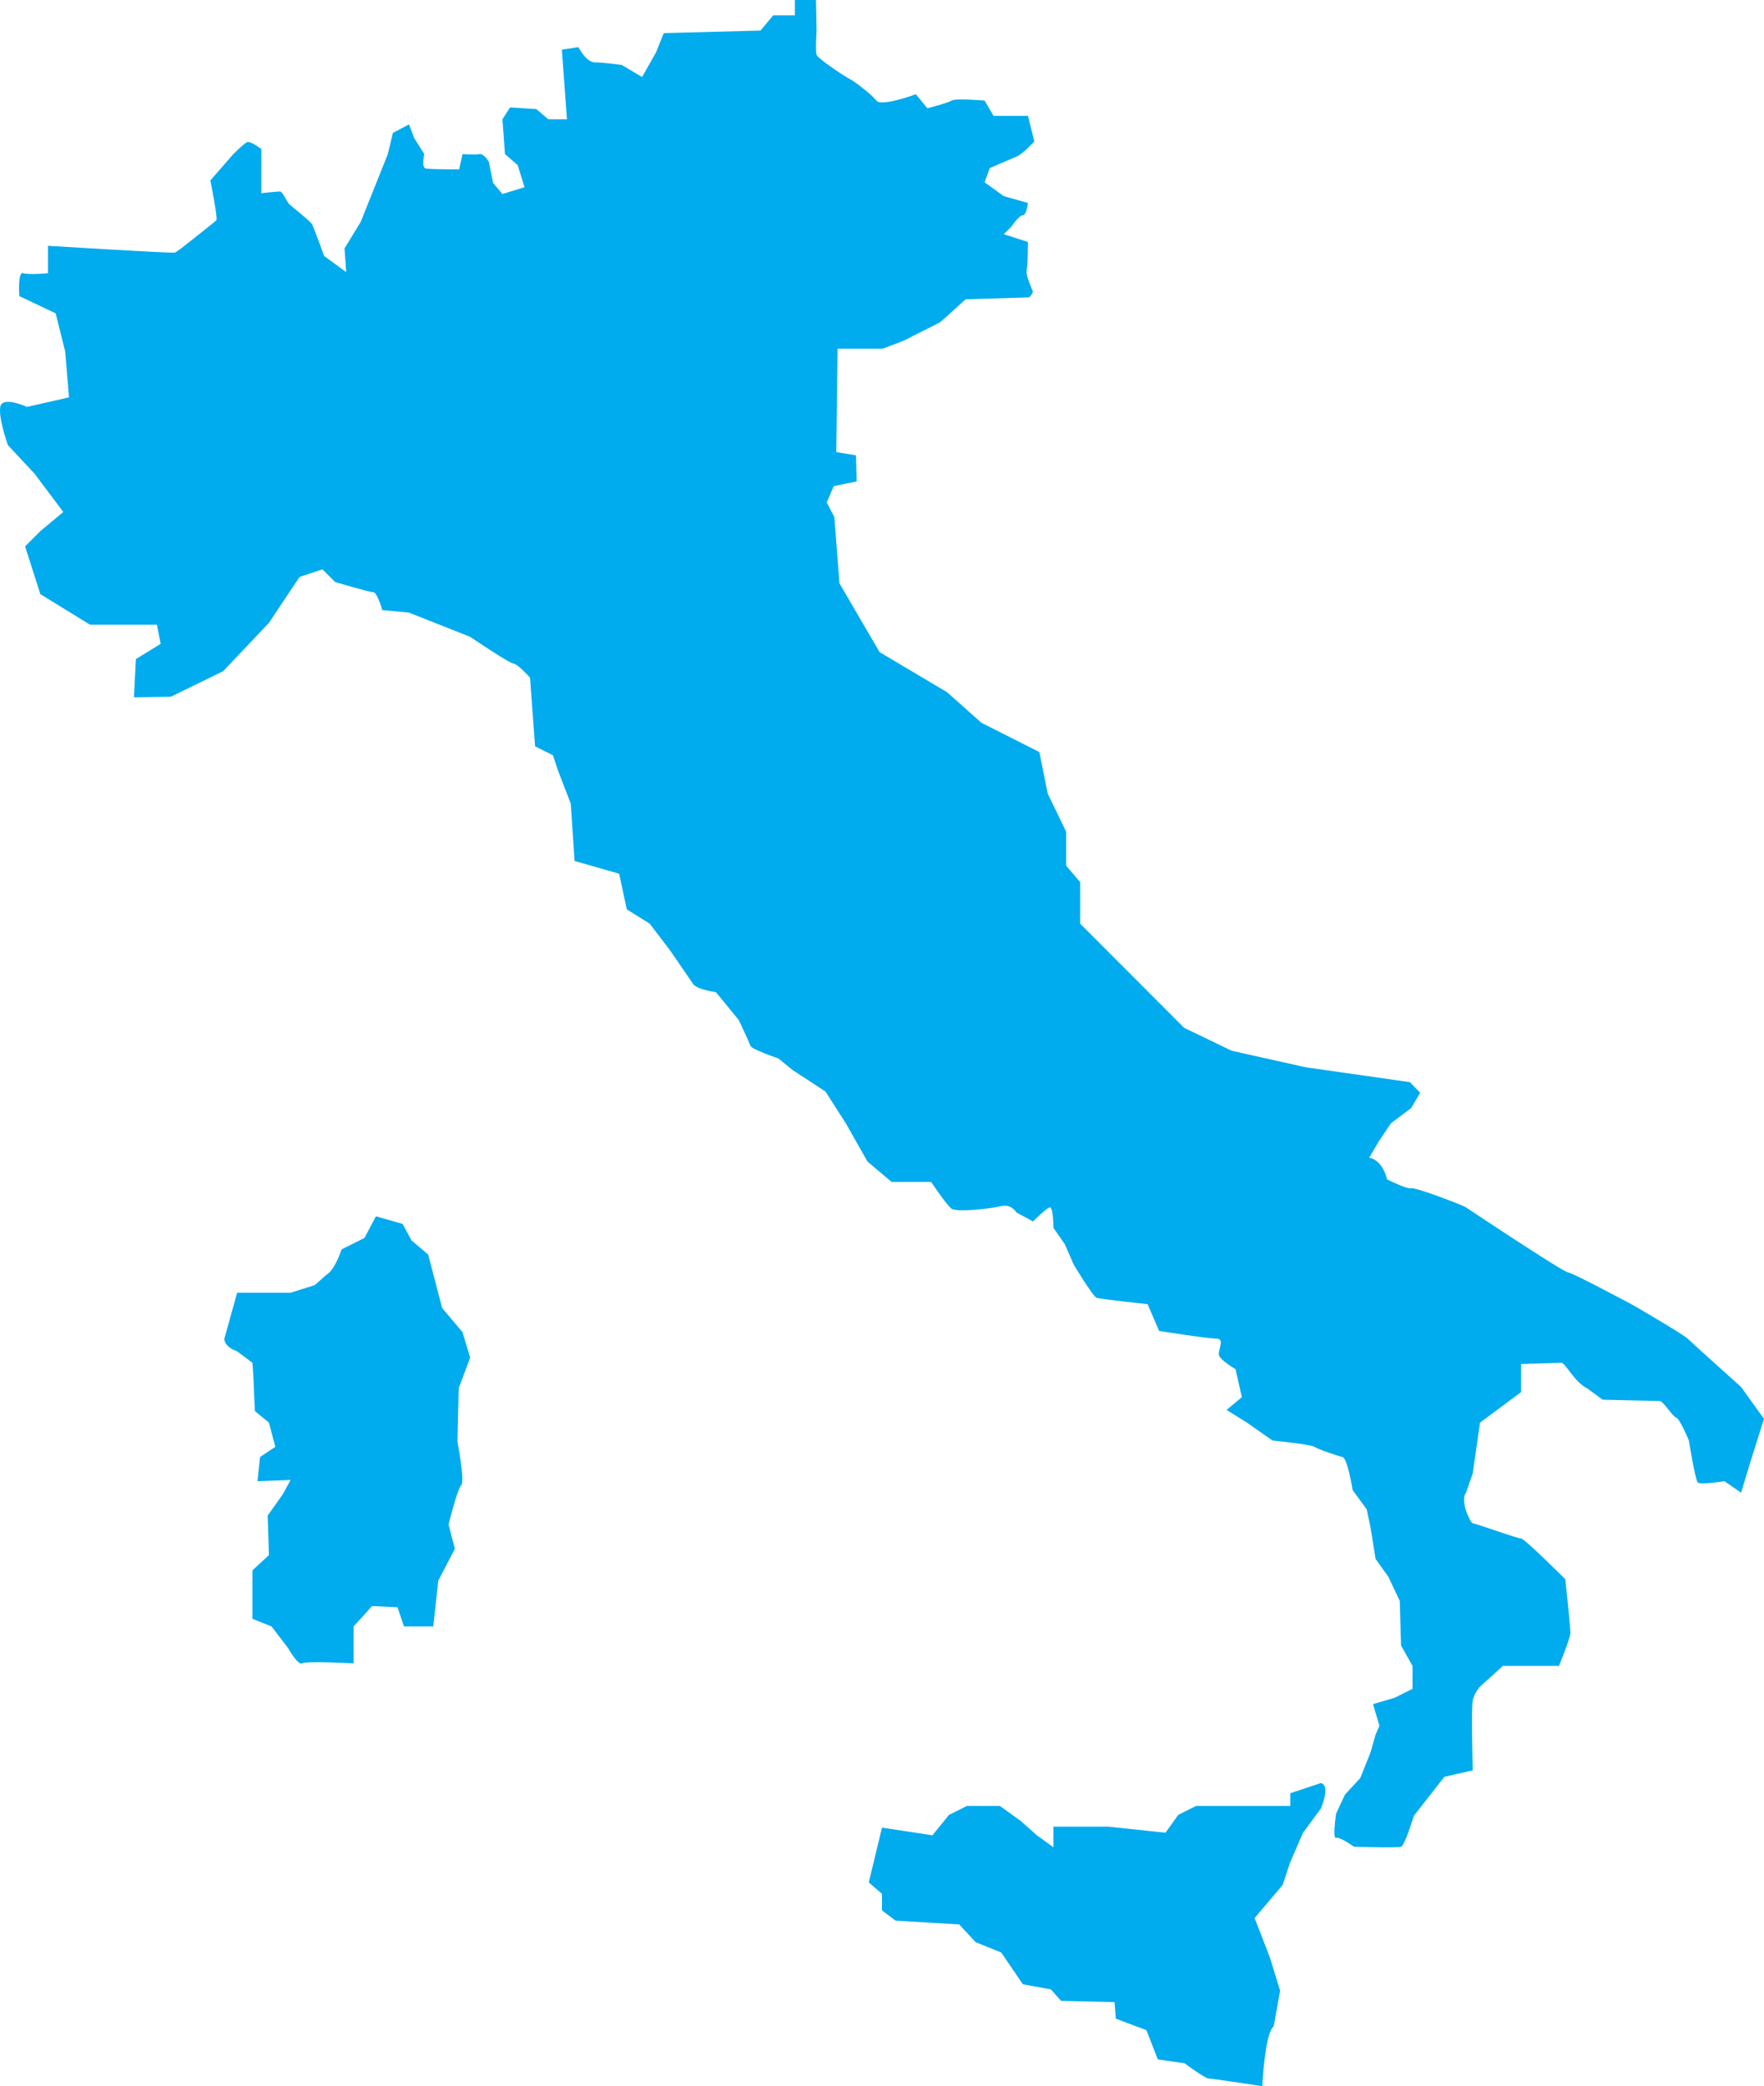
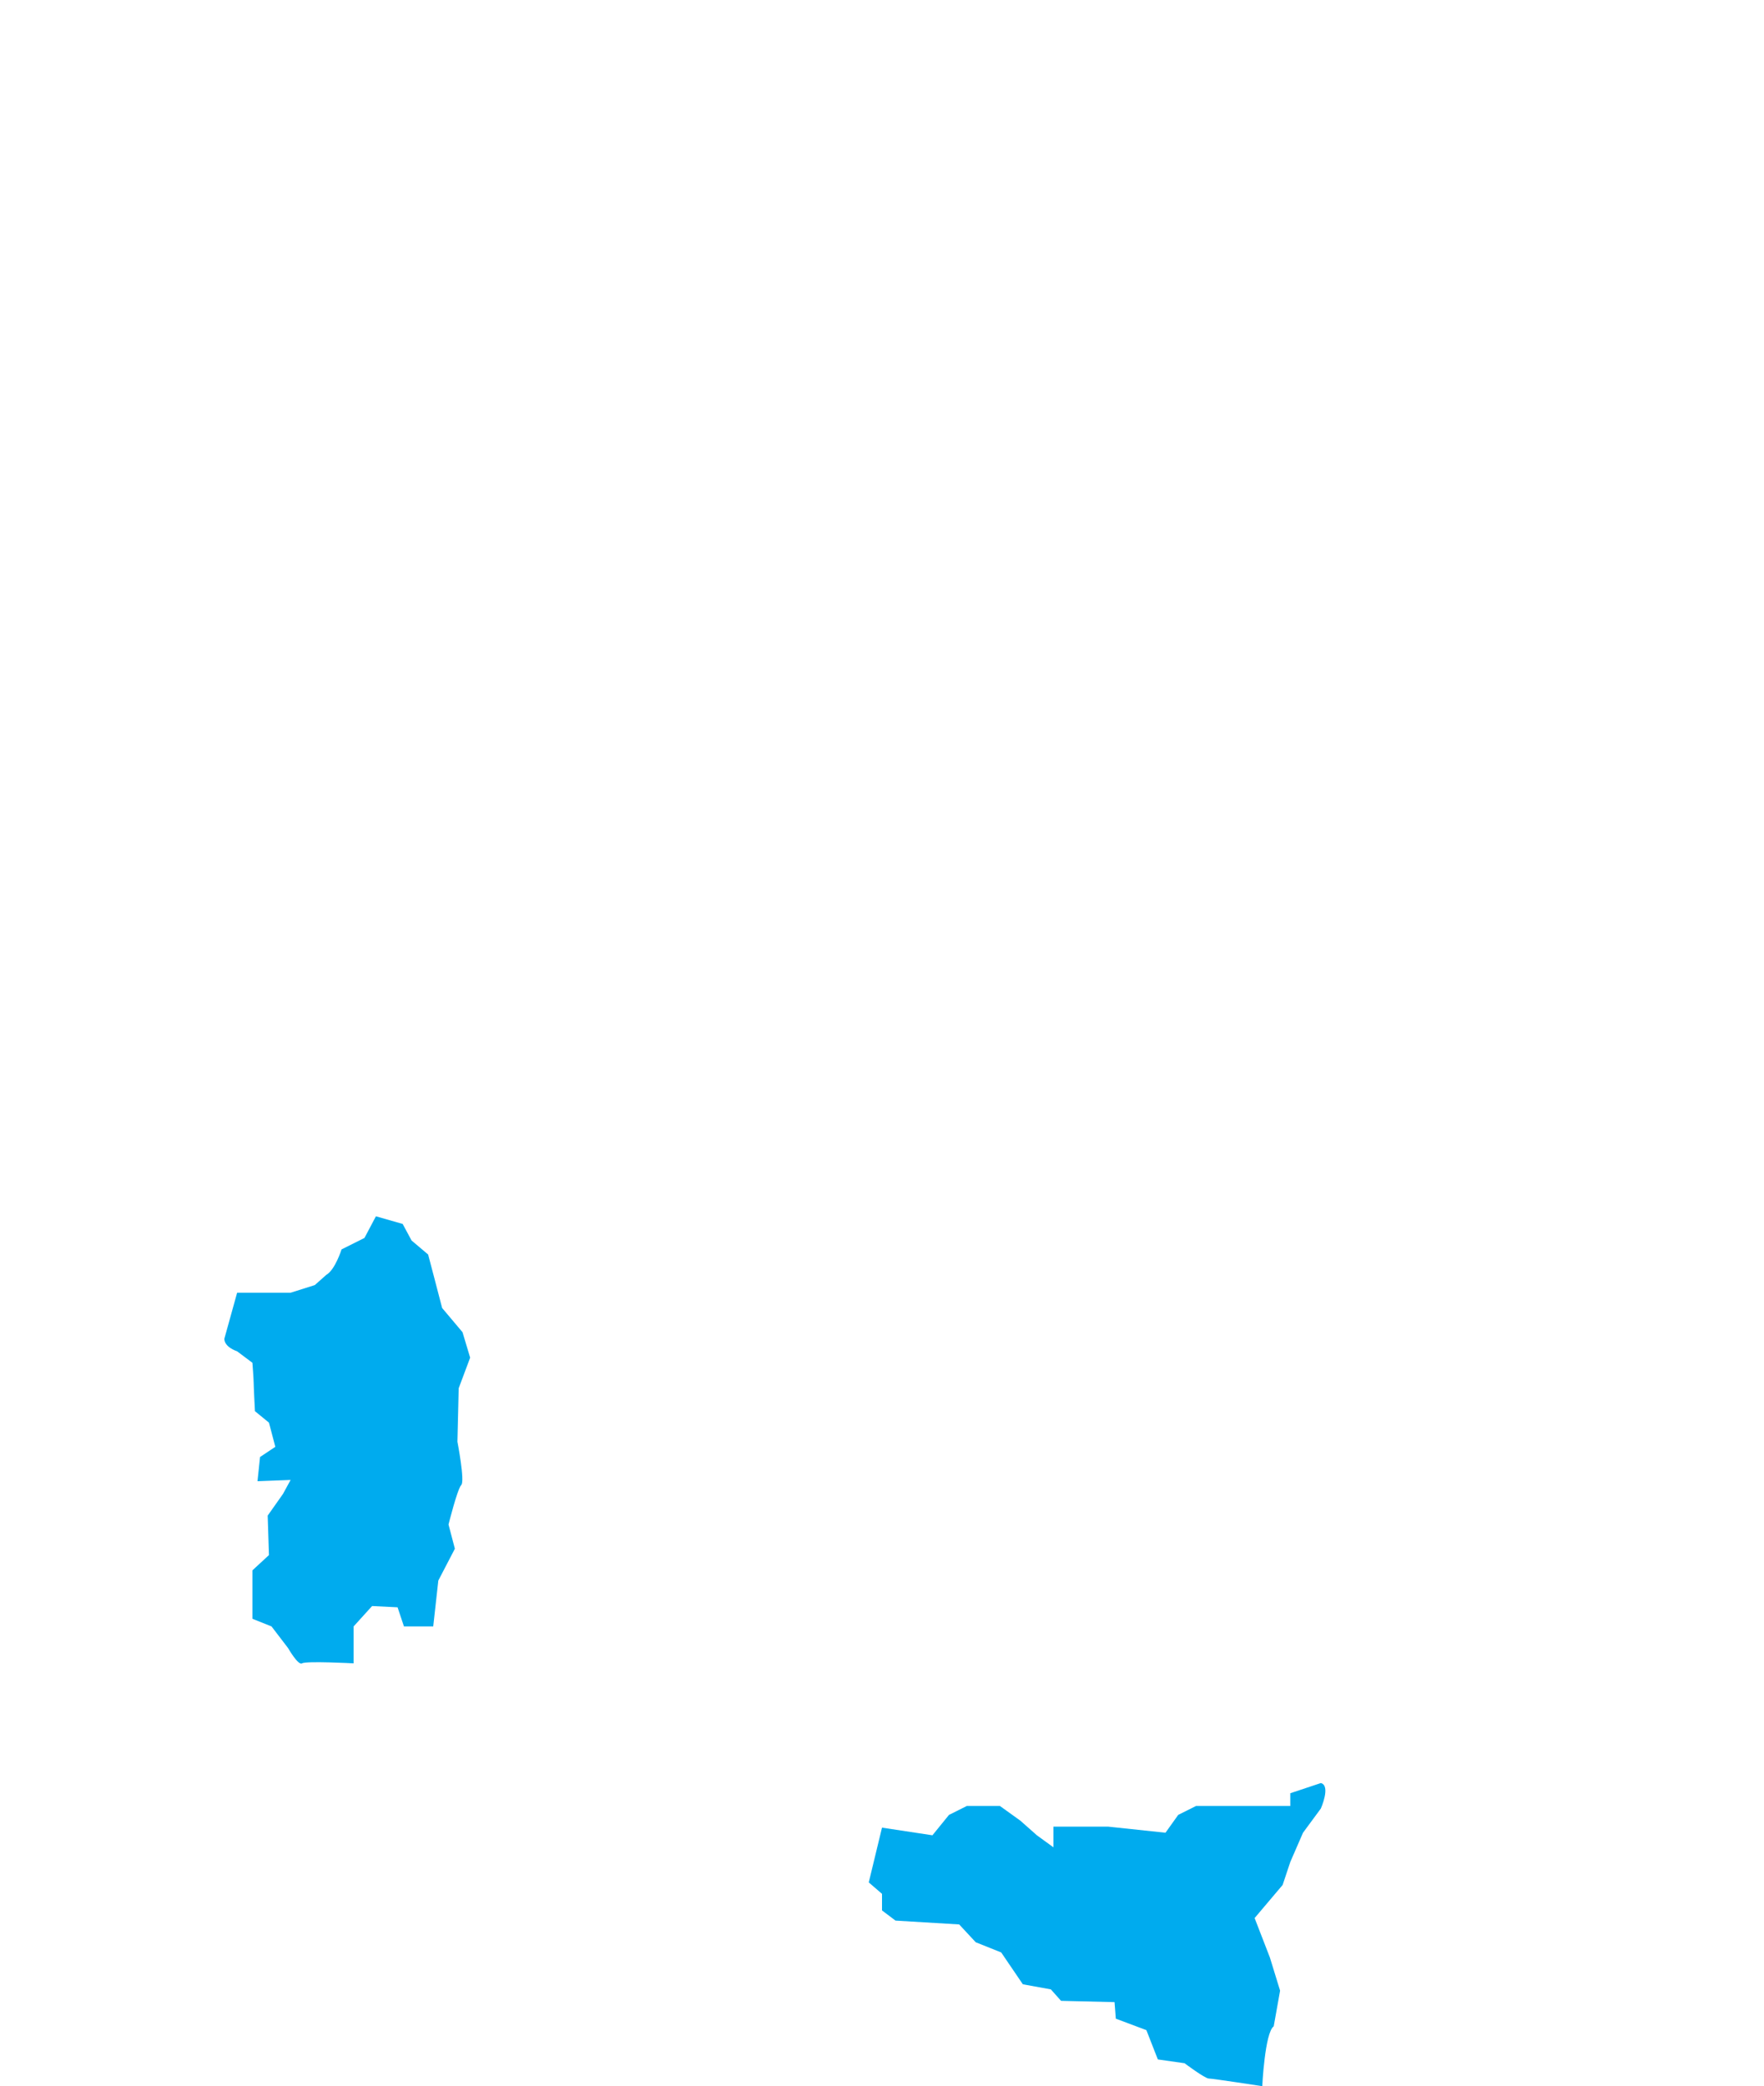
<svg xmlns="http://www.w3.org/2000/svg" id="Layer_2" data-name="Layer 2" viewBox="0 0 328.975 389.014">
  <defs>
    <style>
      .cls-1 {
        fill: #00abee;
      }
    </style>
  </defs>
  <g id="Elements">
    <g id="Italy">
-       <path id="Italy-2" data-name="Italy" class="cls-1" d="M24.984,130.028l.356-7.125.344-.212,4.287-2.638-.713-3.562h-12.468l-9.262-5.7-2.85-8.906,2.85-2.85,4.275-3.562-5.344-7.125-4.987-5.344s-1.781-4.987-1.425-7.125c.356-2.138,4.987,0,4.987,0l7.837-1.781-.713-8.55-1.781-7.125-6.769-3.206s-.356-4.631.713-4.275c1.069.356,4.631,0,4.631,0v-5.106s23.156,1.425,23.631,1.267,2.217-1.583,2.217-1.583c0,0,5.225-4.117,5.542-4.433.317-.317-1.108-7.441-1.108-7.441l4.275-4.908s1.9-1.9,2.533-2.217c.633-.317,2.692,1.267,2.692,1.267v8.233s3.008-.317,3.483-.317,1.267,1.9,1.742,2.375,3.958,3.167,4.275,3.8c.317.633,2.217,5.858,2.217,5.858l4.117,3.008-.317-4.433,3.008-4.908,5.066-12.666.95-3.958,3.008-1.583.95,2.533,1.9,3.008s-.633,2.533.317,2.692c.95.158,6.175.158,6.175.158l.633-2.85s2.375.158,3.167,0c.792-.158,1.742,1.425,1.742,1.425l.792,3.958,1.742,2.058,4.117-1.267-1.267-4.117-2.375-2.058-.475-6.492,1.425-2.217,4.908.317,2.217,1.9h3.483l-.95-12.983,3.087-.475s1.425,2.85,3.087,2.85c1.662,0,4.987.475,4.987.475l3.8,2.256,2.612-4.631,1.425-3.562,18.049-.475,2.375-2.85h4.037V0h3.932l.106,5.7s-.237,3.8,0,4.512,5.225,4.037,6.175,4.512,4.037,2.85,4.987,4.037c.95,1.187,7.362-1.188,7.362-1.188l2.137,2.612s3.8-.95,4.512-1.425c.712-.475,6.175,0,6.175,0l1.662,2.85h6.412l1.187,4.75s-2.137,2.375-3.325,2.85c-1.187.475-4.987,2.137-4.987,2.137l-.95,2.642,3.562,2.583,4.512,1.267s-.237,2.296-.95,2.296-2.138,2.138-2.138,2.138l-1.425,1.393,4.512,1.457s0,4.275-.237,5.225c-.237.95,1.187,4.037,1.187,4.037,0,0-.475,1.069-.831,1.069s-11.756.356-11.756.356c0,0-4.394,4.037-4.75,4.275-.356.237-5.937,2.969-6.293,3.206-.356.237-4.394,1.722-4.394,1.722h-8.431l-.237,19.296,3.681.594.119,4.869-4.275.871-1.306,3.048,1.425,2.731.95,12.35,7.481,12.825,12.587,7.481,6.412,5.7,10.806,5.462,1.544,7.719,3.444,7.125v6.333l2.612,3.079v7.736l19.395,19.426,8.866,4.275,13.818,3.087,19.431,2.771,1.9,1.979-1.663,2.85-3.8,2.85-2.375,3.562-1.663,2.85c2.612.475,3.325,4.037,3.325,4.037,0,0,3.8,1.9,4.512,1.662.713-.237,9.5,3.087,10.212,3.562.713.475,17.812,11.875,19,12.112,1.187.237,10.45,5.225,11.4,5.7.95.475,10.212,5.937,10.925,6.65.713.713,9.975,9.025,9.975,9.025l4.275,5.937-2.612,8.312-1.662,5.462-3.087-2.137s-4.512.713-4.987.237-1.663-7.837-1.663-7.837c0,0-1.662-4.037-2.375-4.275s-2.375-3.087-3.087-3.087-10.606-.237-10.606-.237l-2.931-2.137c-2.375-1.188-4.037-4.75-4.75-4.75s-7.538.237-7.538.237v5.225l-7.661,5.7-1.363,9.5-1.249,3.562c-1.187,1.425.836,5.7,1.249,5.7.413,0,8.374,2.85,9.025,2.85s8.251,7.6,8.251,7.6c0,0,.95,9.025.95,9.975,0,.95-2.138,6.175-2.138,6.175h-10.45l-4.275,3.862s-1.064,1.17-1.363,2.573c-.299,1.403,0,13.04,0,13.04l-5.287,1.21-5.7,7.285s-1.663,5.517-2.375,5.755c-.713.237-8.787,0-8.787,0,0,0-2.612-1.9-3.325-1.662s0-4.512,0-4.512l1.663-3.562,2.85-3.087,1.9-4.75.95-3.325.713-1.662-1.188-4.037,4.037-1.188,3.325-1.662v-4.275l-2.137-3.8-.237-8.312-2.138-4.512-2.375-3.325-.95-5.937-.712-3.325-2.612-3.562s-.95-5.937-1.9-6.175-4.512-1.425-5.225-1.9c-.712-.475-7.837-1.188-7.837-1.188l-4.75-3.325-3.8-2.375,2.85-2.375-1.187-5.225s-2.85-1.663-3.087-2.612c-.237-.95,1.188-3.087-.475-3.087-1.663,0-10.687-1.425-10.687-1.425l-2.138-4.987s-8.787-.95-9.5-1.187-4.275-6.175-4.275-6.175l-1.662-3.8-2.138-3.087s0-4.037-.713-3.8c-.712.237-3.087,2.612-3.087,2.612l-3.087-1.663s-.95-1.662-2.85-1.187c-1.9.475-8.312,1.187-9.262.475-.95-.712-3.8-4.987-3.8-4.987h-7.362l-4.512-3.8-4.037-7.125-3.8-5.937-6.175-4.037-2.612-2.138s-4.987-1.662-5.225-2.375c-.237-.713-2.137-4.75-2.137-4.75l-4.275-5.225s-3.562-.475-4.275-1.544c-.713-1.069-4.275-6.237-4.275-6.237l-3.8-4.991-4.275-2.665-1.425-6.65-8.312-2.375-.713-10.687-2.375-6.175-.95-2.85-3.325-1.663-.95-12.825s-2.375-2.612-3.087-2.612-8.075-4.987-8.075-4.987l-11.4-4.512-4.987-.475s-.95-3.325-1.662-3.325c-.713,0-7.125-1.9-7.125-1.9l-2.375-2.375-4.275,1.425-5.7,8.55-8.55,9.025-9.737,4.75-6.887.119Z" />
      <path id="Italy-3" data-name="Italy" class="cls-1" d="M164.488,340.803l9.405,1.425,3.087-3.8,3.325-1.663h6.175l3.8,2.731,3.087,2.731,3.087,2.243v-3.853h10.212l10.687,1.135,2.375-3.325,3.325-1.663h17.575v-2.375l5.7-1.9c1.9.475,0,4.75,0,4.75l-3.325,4.512-2.375,5.462-1.425,4.275-5.225,6.175,2.85,7.362,1.9,6.175-1.188,6.65c-1.662,1.187-2.137,11.162-2.137,11.162,0,0-9.262-1.425-9.975-1.425s-4.512-2.85-4.512-2.85l-4.987-.713-2.138-5.462-5.7-2.138-.237-3.087-9.975-.237-1.9-2.137-5.225-.95-4.037-5.937-4.75-1.9-3.087-3.325-11.875-.713-2.517-1.9v-3.087l-2.47-2.138,2.47-10.212Z" />
      <path id="Italy-4" data-name="Italy" class="cls-1" d="M44.221,241.056h9.975l4.512-1.425,2.137-1.9c1.663-.95,2.85-4.75,2.85-4.75l4.275-2.137,2.137-4.037,4.987,1.425,1.663,3.087,3.087,2.612,1.187,4.512,1.425,5.462,3.8,4.512,1.425,4.75-2.137,5.7-.237,9.975s1.425,7.362.713,8.075c-.713.712-2.375,7.362-2.375,7.362l1.187,4.512-3.087,5.937-.95,8.55h-5.462l-1.188-3.562-4.75-.237-3.444,3.8v6.887s-8.906-.475-9.618,0c-.712.475-2.612-2.85-2.612-2.85l-3.087-4.037-3.562-1.425v-9.025l3.087-2.85-.237-7.362,2.85-4.037,1.425-2.612-6.175.237.475-4.512,2.85-1.9-1.188-4.512-2.612-2.137s-.237-4.512-.237-5.225-.237-3.8-.237-3.8l-2.85-2.137c-2.612-.95-2.375-2.375-2.375-2.375l2.375-8.55Z" />
    </g>
  </g>
</svg>